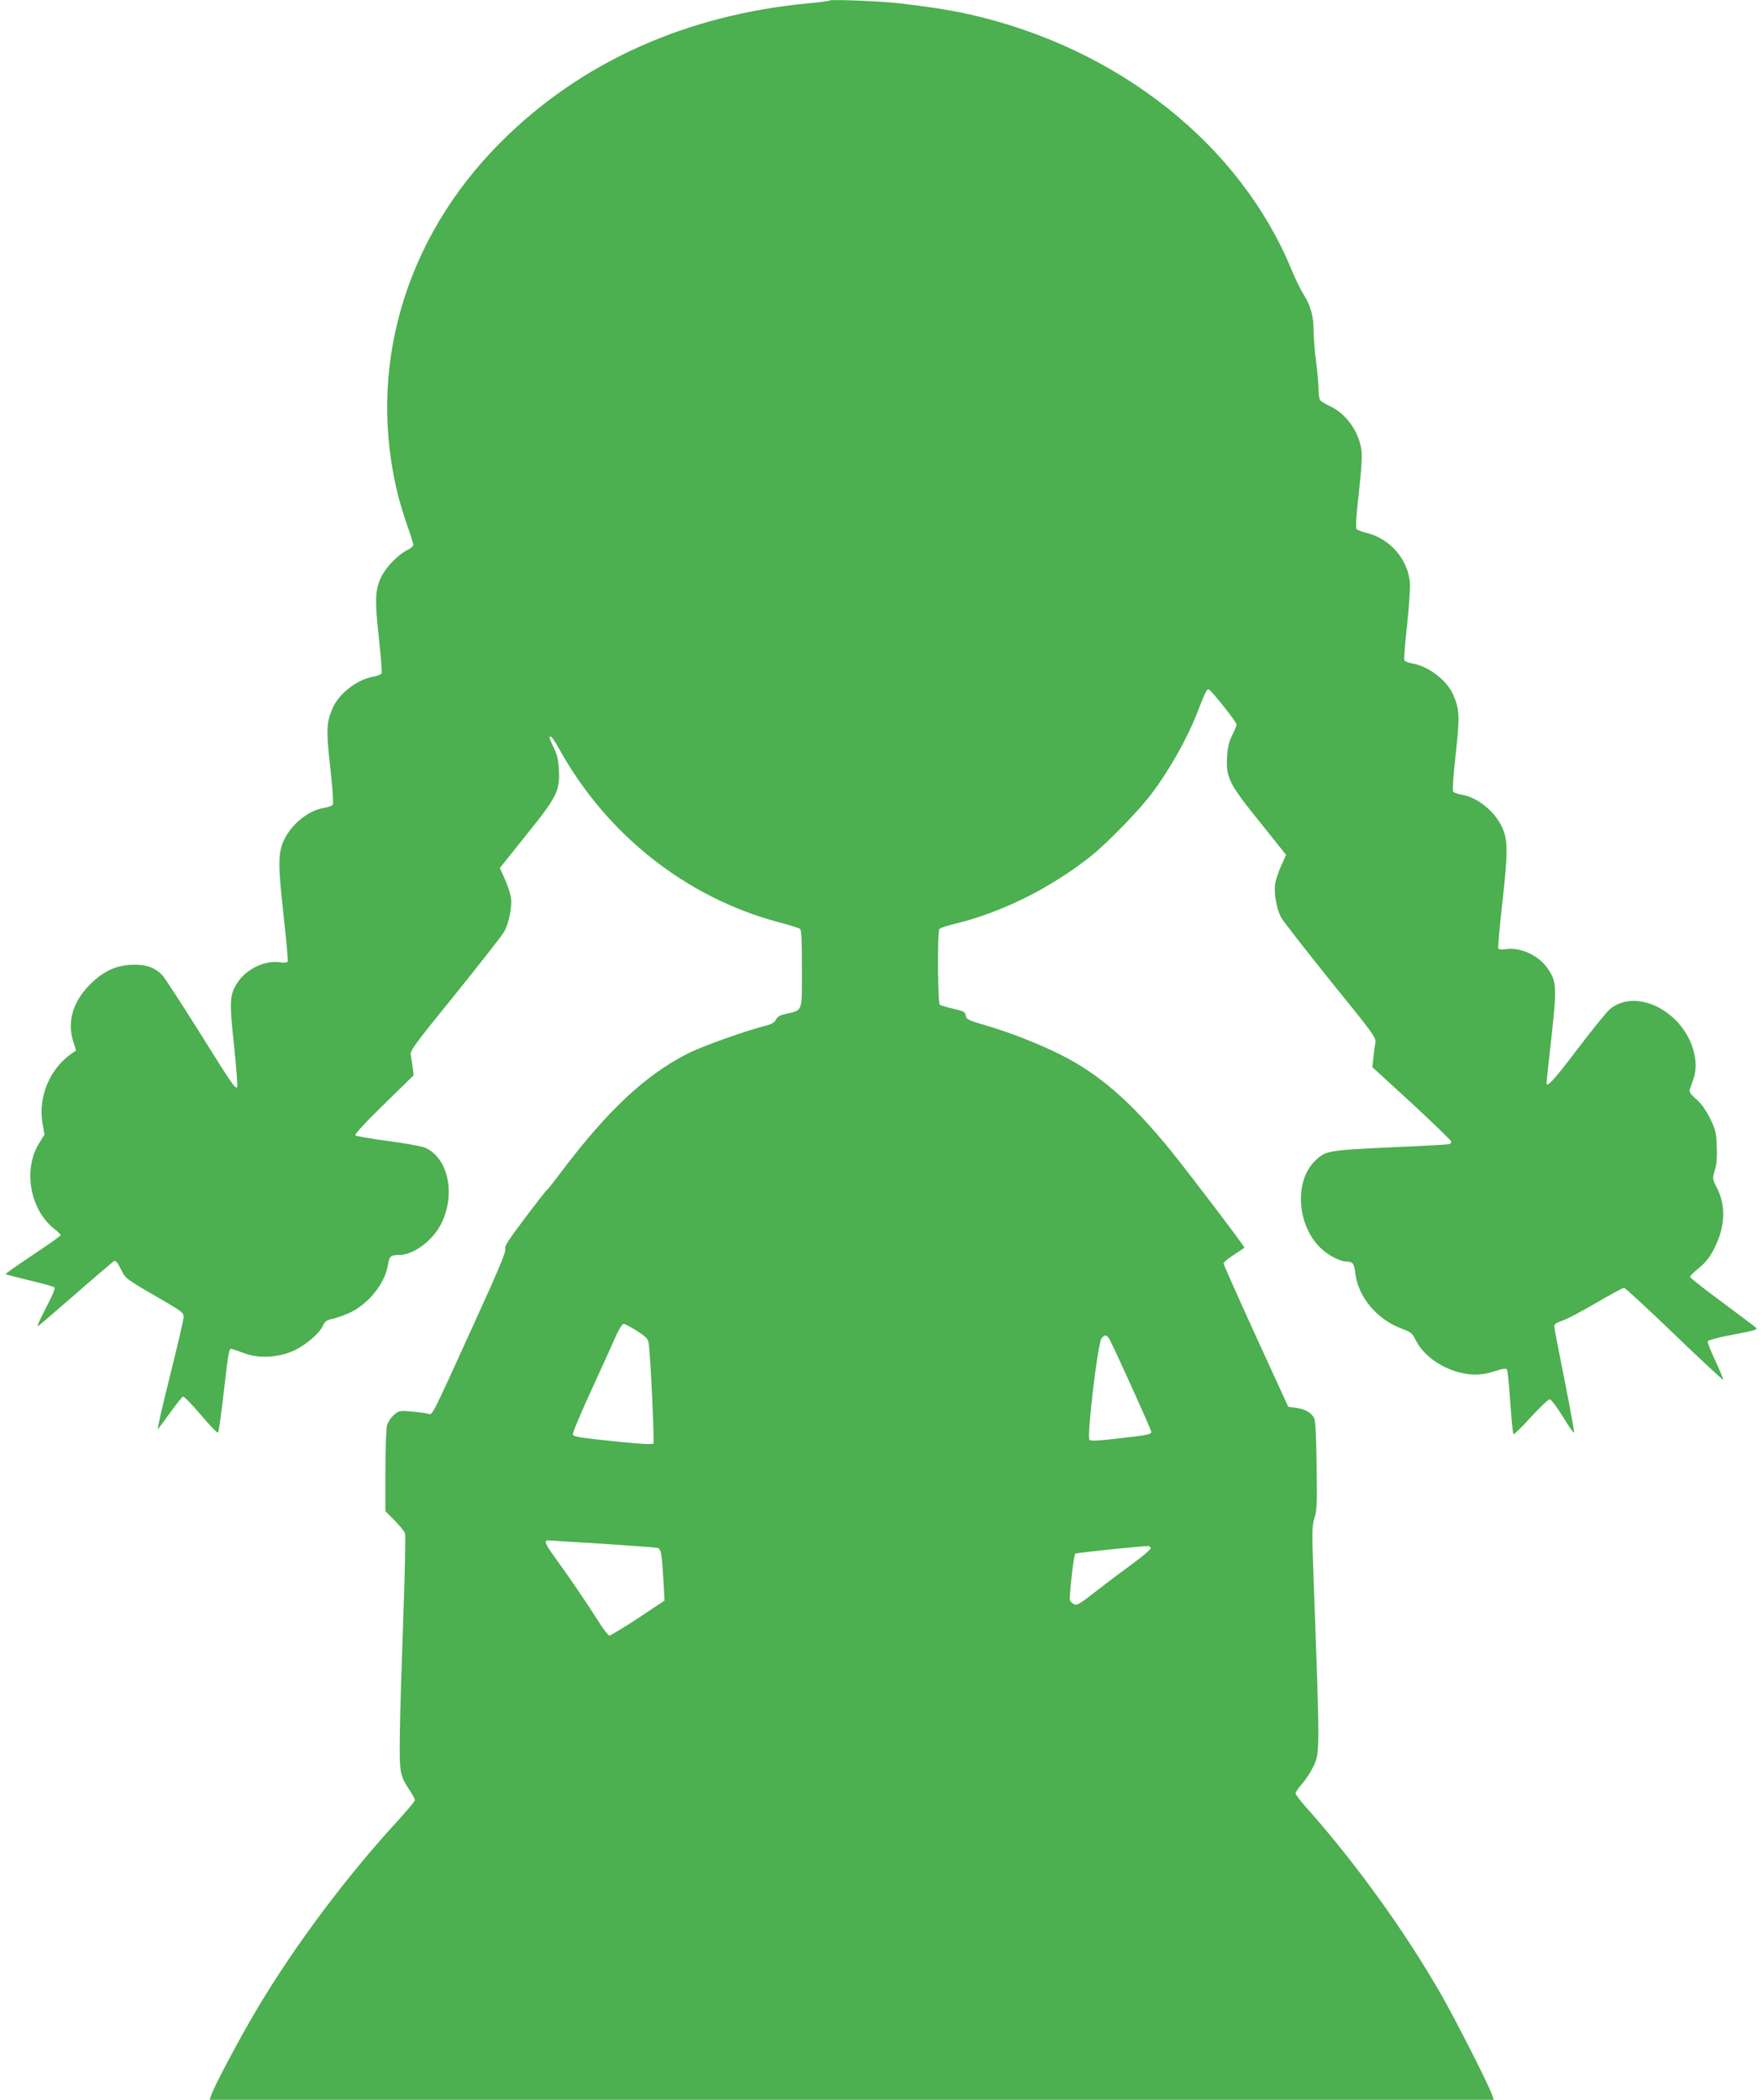
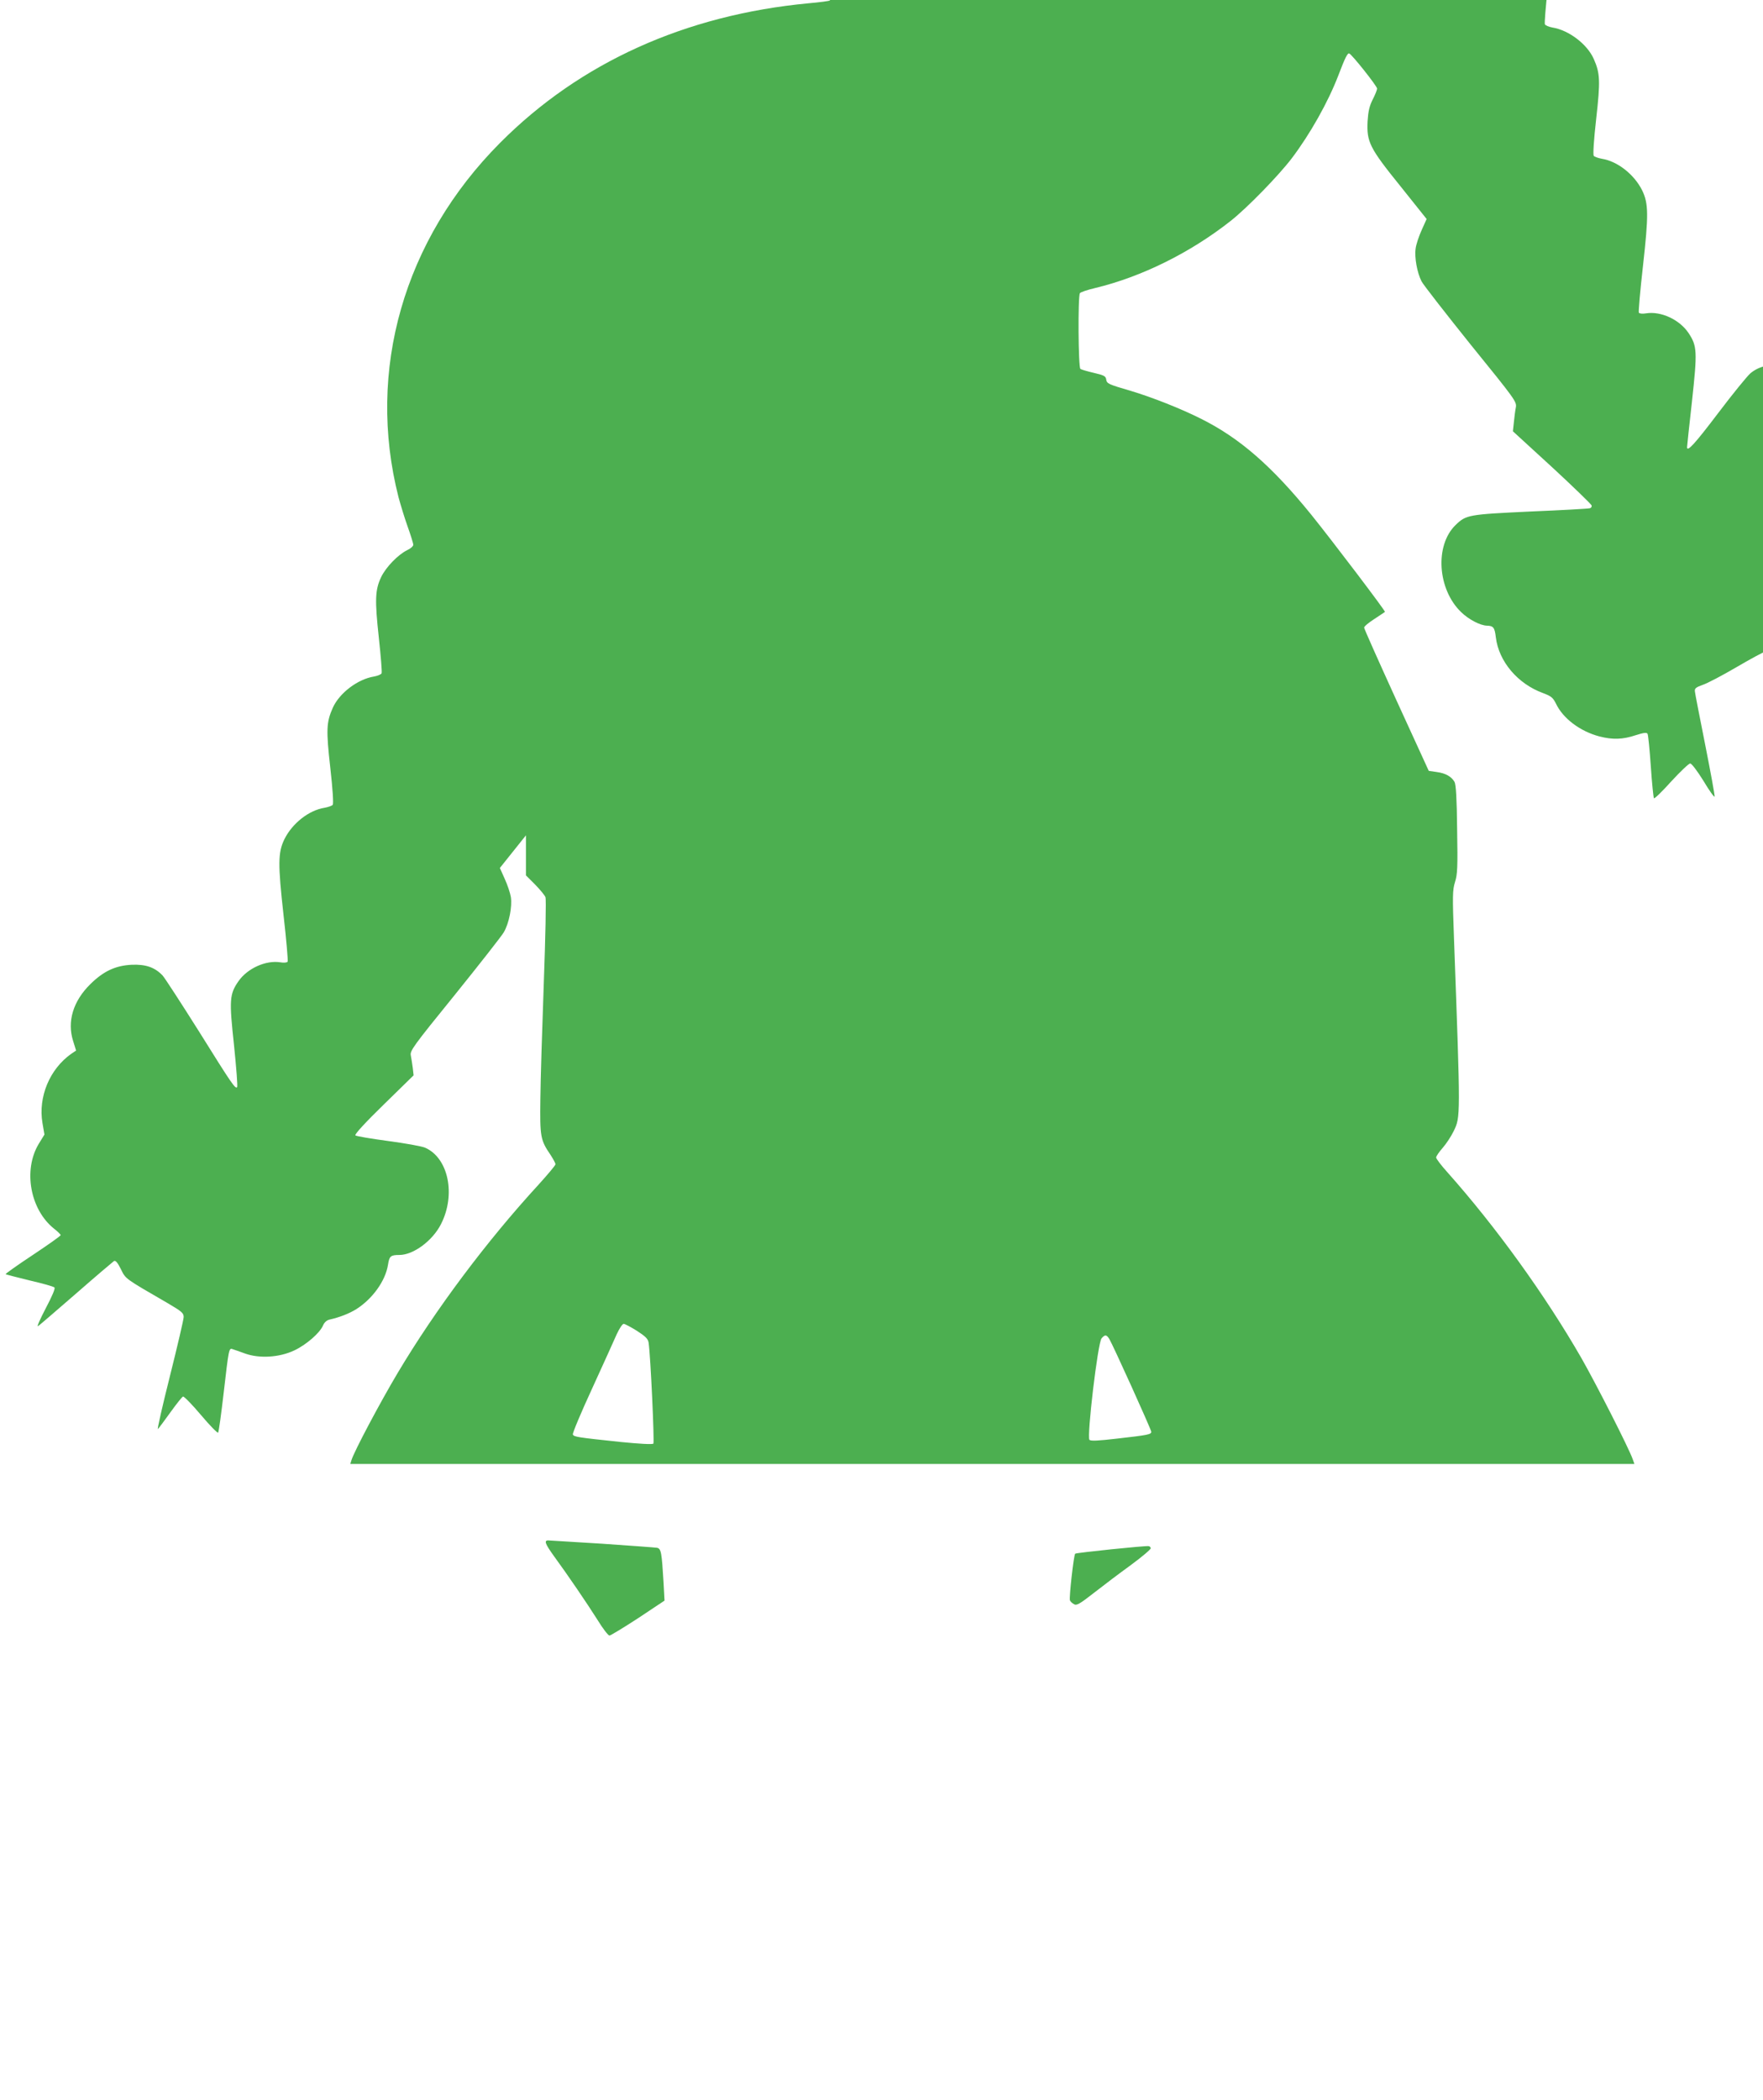
<svg xmlns="http://www.w3.org/2000/svg" version="1.0" width="1075pt" height="1280pt" viewBox="0 0 1075 1280" preserveAspectRatio="xMidYMid meet">
  <g transform="translate(0,1280) scale(0.1,-0.1)" fill="#4caf50" stroke="none">
-     <path d="M5060 12797 c-3 -3 -61 -11 -130 -17 -751 -71 -1393 -361 -1880 -850 -588 -590 -817 -1388 -620 -2161 12 -44 36 -124 55 -177 19 -53 35 -104 35 -113 0 -8 -16 -23 -36 -32 -56 -27 -131 -104 -160 -165 -37 -78 -39 -139 -14 -370 12 -111 20 -208 17 -216 -3 -7 -24 -16 -47 -20 -99 -16 -211 -101 -251 -191 -39 -88 -41 -134 -15 -365 15 -132 20 -219 15 -226 -5 -6 -28 -14 -50 -18 -96 -15 -197 -95 -245 -192 -39 -81 -40 -149 -5 -463 17 -150 28 -278 25 -283 -4 -6 -23 -8 -45 -4 -88 14 -200 -37 -254 -114 -56 -80 -58 -115 -28 -392 14 -137 23 -251 19 -255 -11 -12 -29 13 -231 337 -109 173 -209 327 -223 343 -47 50 -103 70 -190 66 -98 -5 -171 -39 -251 -118 -105 -103 -143 -228 -105 -347 l18 -58 -30 -20 c-131 -93 -202 -262 -175 -422 l12 -70 -35 -57 c-96 -160 -52 -401 94 -517 22 -17 40 -35 40 -39 0 -5 -77 -59 -170 -121 -94 -62 -168 -115 -166 -117 2 -2 68 -19 146 -38 78 -18 146 -37 152 -43 6 -6 -13 -51 -53 -127 -34 -65 -56 -114 -47 -109 8 5 112 95 232 199 120 105 224 193 231 198 10 5 22 -9 42 -49 30 -61 20 -54 286 -208 85 -50 97 -60 97 -84 0 -15 -38 -177 -84 -361 -46 -183 -79 -328 -73 -322 7 7 41 53 77 103 36 50 70 93 76 95 6 2 55 -48 109 -112 54 -64 101 -112 105 -108 4 4 19 114 34 243 31 269 32 274 54 266 10 -3 44 -15 77 -27 87 -31 208 -24 299 19 73 34 157 107 176 153 8 18 22 31 39 35 62 14 121 37 164 64 99 63 178 173 193 271 8 52 16 59 69 59 86 0 203 87 254 188 92 180 45 404 -97 466 -21 9 -122 27 -227 41 -104 14 -193 29 -198 34 -6 6 61 79 173 188 l182 178 -5 45 c-3 25 -9 59 -12 76 -6 28 12 54 267 368 150 186 285 358 300 383 32 55 52 156 43 215 -4 24 -20 73 -37 110 l-30 67 159 199 c190 235 207 270 201 398 -3 62 -11 94 -31 136 -29 60 -32 68 -18 68 5 0 27 -33 49 -72 288 -523 775 -909 1338 -1059 66 -17 125 -36 132 -41 9 -8 12 -69 12 -244 0 -267 6 -250 -96 -274 -38 -8 -54 -18 -62 -35 -8 -16 -25 -27 -54 -35 -129 -32 -396 -127 -486 -173 -257 -131 -485 -344 -767 -717 -43 -58 -84 -109 -91 -115 -7 -5 -68 -84 -137 -175 -98 -131 -123 -169 -116 -183 7 -12 -40 -126 -195 -465 -274 -601 -245 -545 -281 -538 -16 3 -62 9 -100 12 -66 6 -72 5 -102 -20 -18 -15 -37 -44 -43 -64 -5 -21 -10 -145 -10 -280 l0 -244 56 -56 c31 -32 59 -66 63 -77 5 -11 0 -245 -10 -520 -10 -275 -20 -594 -21 -710 -3 -231 0 -250 62 -341 16 -25 30 -50 30 -57 0 -7 -46 -61 -101 -122 -319 -347 -631 -764 -861 -1150 -109 -183 -266 -479 -282 -532 l-7 -23 3915 0 3915 0 -10 28 c-22 65 -223 459 -313 617 -221 384 -519 798 -819 1135 -37 41 -67 81 -67 88 0 8 18 34 40 59 22 25 52 71 67 102 42 88 42 74 2 1170 -10 267 -9 299 6 348 15 46 17 91 13 321 -2 189 -7 274 -16 290 -19 32 -54 53 -109 60 l-48 7 -197 430 c-108 237 -197 436 -197 443 -1 7 27 30 61 52 34 22 63 42 66 44 4 5 -317 428 -449 592 -241 297 -437 468 -674 586 -121 61 -299 131 -426 169 -140 41 -147 44 -151 71 -3 19 -14 25 -75 39 -39 9 -76 20 -82 24 -13 7 -16 442 -3 462 4 6 45 20 92 31 283 68 581 215 828 410 100 79 290 274 371 380 113 149 223 345 285 507 41 108 56 137 66 133 16 -5 170 -199 170 -214 0 -8 -12 -38 -27 -67 -20 -40 -27 -71 -31 -132 -6 -126 11 -162 201 -397 l159 -199 -30 -67 c-17 -37 -34 -88 -37 -113 -8 -54 9 -147 36 -200 10 -20 145 -193 299 -385 275 -339 282 -349 276 -384 -4 -19 -9 -60 -12 -90 l-6 -55 239 -219 c131 -121 239 -226 241 -233 2 -7 -2 -15 -10 -17 -7 -3 -170 -12 -361 -20 -382 -18 -394 -20 -459 -83 -127 -124 -110 -391 34 -530 46 -45 117 -82 158 -83 39 -1 47 -11 54 -71 18 -148 134 -284 288 -340 50 -19 60 -27 79 -65 43 -90 147 -168 264 -199 81 -21 143 -19 221 7 50 16 68 18 73 9 4 -6 13 -96 20 -199 7 -103 16 -190 19 -194 4 -4 52 43 106 103 55 60 107 109 115 109 9 0 43 -45 81 -106 35 -59 66 -102 68 -96 2 6 -24 147 -57 314 -33 167 -62 313 -63 326 -3 19 5 26 47 41 28 9 121 58 208 109 87 51 164 92 170 92 7 -1 145 -128 307 -284 162 -156 296 -280 298 -277 1 4 -21 56 -48 115 -28 59 -49 113 -47 120 3 7 72 25 157 41 124 23 149 30 138 41 -7 7 -101 78 -208 157 -107 79 -195 148 -195 153 0 6 25 31 55 55 41 34 65 64 93 119 67 132 72 257 17 367 -29 57 -29 58 -13 112 11 38 14 81 11 146 -3 82 -8 101 -41 168 -25 50 -53 90 -83 116 -33 28 -45 46 -41 58 3 10 13 38 22 63 40 108 -6 262 -110 364 -125 123 -294 151 -398 65 -19 -16 -108 -125 -198 -244 -141 -186 -189 -239 -189 -207 0 4 13 130 30 279 33 305 32 337 -21 417 -55 82 -168 134 -258 120 -22 -4 -41 -2 -45 4 -3 5 8 133 25 283 35 312 34 382 -4 461 -48 98 -151 179 -246 194 -22 4 -45 12 -50 18 -5 7 0 94 15 226 26 231 24 277 -15 365 -40 90 -152 175 -251 191 -23 4 -44 13 -47 20 -3 8 5 105 17 216 12 112 20 228 17 258 -13 142 -123 267 -262 301 -27 6 -55 17 -62 23 -8 8 -5 63 13 226 18 163 21 228 14 267 -20 111 -96 214 -192 258 -28 13 -55 30 -59 37 -5 7 -9 38 -9 68 0 30 -7 105 -15 165 -8 61 -15 144 -15 186 0 90 -18 156 -61 224 -18 28 -49 92 -71 144 -313 768 -1060 1361 -1973 1565 -113 25 -255 47 -430 67 -111 12 -407 24 -415 16z m-1177 -8109 c54 -35 68 -49 72 -73 12 -81 36 -608 29 -615 -6 -6 -88 -1 -199 10 -265 28 -286 31 -292 46 -3 7 50 134 118 281 67 147 135 296 150 331 16 34 34 62 42 62 7 0 43 -19 80 -42z m2881 -50 c21 -34 256 -553 256 -566 0 -16 -21 -20 -205 -41 -121 -14 -163 -16 -172 -8 -17 18 51 594 74 619 21 24 30 23 47 -4z m-3094 -1248 c173 -12 325 -23 337 -25 24 -6 28 -27 39 -211 l6 -111 -161 -107 c-89 -58 -168 -106 -175 -106 -7 0 -40 42 -71 93 -67 106 -183 276 -267 391 -54 75 -62 96 -35 96 7 0 154 -9 327 -20z m3347 -27 c2 -6 -52 -52 -120 -102 -69 -50 -171 -127 -227 -171 -87 -68 -105 -78 -121 -69 -11 6 -23 17 -25 24 -6 15 23 276 32 284 6 6 431 50 448 46 6 0 11 -6 13 -12z" />
+     <path d="M5060 12797 c-3 -3 -61 -11 -130 -17 -751 -71 -1393 -361 -1880 -850 -588 -590 -817 -1388 -620 -2161 12 -44 36 -124 55 -177 19 -53 35 -104 35 -113 0 -8 -16 -23 -36 -32 -56 -27 -131 -104 -160 -165 -37 -78 -39 -139 -14 -370 12 -111 20 -208 17 -216 -3 -7 -24 -16 -47 -20 -99 -16 -211 -101 -251 -191 -39 -88 -41 -134 -15 -365 15 -132 20 -219 15 -226 -5 -6 -28 -14 -50 -18 -96 -15 -197 -95 -245 -192 -39 -81 -40 -149 -5 -463 17 -150 28 -278 25 -283 -4 -6 -23 -8 -45 -4 -88 14 -200 -37 -254 -114 -56 -80 -58 -115 -28 -392 14 -137 23 -251 19 -255 -11 -12 -29 13 -231 337 -109 173 -209 327 -223 343 -47 50 -103 70 -190 66 -98 -5 -171 -39 -251 -118 -105 -103 -143 -228 -105 -347 l18 -58 -30 -20 c-131 -93 -202 -262 -175 -422 l12 -70 -35 -57 c-96 -160 -52 -401 94 -517 22 -17 40 -35 40 -39 0 -5 -77 -59 -170 -121 -94 -62 -168 -115 -166 -117 2 -2 68 -19 146 -38 78 -18 146 -37 152 -43 6 -6 -13 -51 -53 -127 -34 -65 -56 -114 -47 -109 8 5 112 95 232 199 120 105 224 193 231 198 10 5 22 -9 42 -49 30 -61 20 -54 286 -208 85 -50 97 -60 97 -84 0 -15 -38 -177 -84 -361 -46 -183 -79 -328 -73 -322 7 7 41 53 77 103 36 50 70 93 76 95 6 2 55 -48 109 -112 54 -64 101 -112 105 -108 4 4 19 114 34 243 31 269 32 274 54 266 10 -3 44 -15 77 -27 87 -31 208 -24 299 19 73 34 157 107 176 153 8 18 22 31 39 35 62 14 121 37 164 64 99 63 178 173 193 271 8 52 16 59 69 59 86 0 203 87 254 188 92 180 45 404 -97 466 -21 9 -122 27 -227 41 -104 14 -193 29 -198 34 -6 6 61 79 173 188 l182 178 -5 45 c-3 25 -9 59 -12 76 -6 28 12 54 267 368 150 186 285 358 300 383 32 55 52 156 43 215 -4 24 -20 73 -37 110 l-30 67 159 199 l0 -244 56 -56 c31 -32 59 -66 63 -77 5 -11 0 -245 -10 -520 -10 -275 -20 -594 -21 -710 -3 -231 0 -250 62 -341 16 -25 30 -50 30 -57 0 -7 -46 -61 -101 -122 -319 -347 -631 -764 -861 -1150 -109 -183 -266 -479 -282 -532 l-7 -23 3915 0 3915 0 -10 28 c-22 65 -223 459 -313 617 -221 384 -519 798 -819 1135 -37 41 -67 81 -67 88 0 8 18 34 40 59 22 25 52 71 67 102 42 88 42 74 2 1170 -10 267 -9 299 6 348 15 46 17 91 13 321 -2 189 -7 274 -16 290 -19 32 -54 53 -109 60 l-48 7 -197 430 c-108 237 -197 436 -197 443 -1 7 27 30 61 52 34 22 63 42 66 44 4 5 -317 428 -449 592 -241 297 -437 468 -674 586 -121 61 -299 131 -426 169 -140 41 -147 44 -151 71 -3 19 -14 25 -75 39 -39 9 -76 20 -82 24 -13 7 -16 442 -3 462 4 6 45 20 92 31 283 68 581 215 828 410 100 79 290 274 371 380 113 149 223 345 285 507 41 108 56 137 66 133 16 -5 170 -199 170 -214 0 -8 -12 -38 -27 -67 -20 -40 -27 -71 -31 -132 -6 -126 11 -162 201 -397 l159 -199 -30 -67 c-17 -37 -34 -88 -37 -113 -8 -54 9 -147 36 -200 10 -20 145 -193 299 -385 275 -339 282 -349 276 -384 -4 -19 -9 -60 -12 -90 l-6 -55 239 -219 c131 -121 239 -226 241 -233 2 -7 -2 -15 -10 -17 -7 -3 -170 -12 -361 -20 -382 -18 -394 -20 -459 -83 -127 -124 -110 -391 34 -530 46 -45 117 -82 158 -83 39 -1 47 -11 54 -71 18 -148 134 -284 288 -340 50 -19 60 -27 79 -65 43 -90 147 -168 264 -199 81 -21 143 -19 221 7 50 16 68 18 73 9 4 -6 13 -96 20 -199 7 -103 16 -190 19 -194 4 -4 52 43 106 103 55 60 107 109 115 109 9 0 43 -45 81 -106 35 -59 66 -102 68 -96 2 6 -24 147 -57 314 -33 167 -62 313 -63 326 -3 19 5 26 47 41 28 9 121 58 208 109 87 51 164 92 170 92 7 -1 145 -128 307 -284 162 -156 296 -280 298 -277 1 4 -21 56 -48 115 -28 59 -49 113 -47 120 3 7 72 25 157 41 124 23 149 30 138 41 -7 7 -101 78 -208 157 -107 79 -195 148 -195 153 0 6 25 31 55 55 41 34 65 64 93 119 67 132 72 257 17 367 -29 57 -29 58 -13 112 11 38 14 81 11 146 -3 82 -8 101 -41 168 -25 50 -53 90 -83 116 -33 28 -45 46 -41 58 3 10 13 38 22 63 40 108 -6 262 -110 364 -125 123 -294 151 -398 65 -19 -16 -108 -125 -198 -244 -141 -186 -189 -239 -189 -207 0 4 13 130 30 279 33 305 32 337 -21 417 -55 82 -168 134 -258 120 -22 -4 -41 -2 -45 4 -3 5 8 133 25 283 35 312 34 382 -4 461 -48 98 -151 179 -246 194 -22 4 -45 12 -50 18 -5 7 0 94 15 226 26 231 24 277 -15 365 -40 90 -152 175 -251 191 -23 4 -44 13 -47 20 -3 8 5 105 17 216 12 112 20 228 17 258 -13 142 -123 267 -262 301 -27 6 -55 17 -62 23 -8 8 -5 63 13 226 18 163 21 228 14 267 -20 111 -96 214 -192 258 -28 13 -55 30 -59 37 -5 7 -9 38 -9 68 0 30 -7 105 -15 165 -8 61 -15 144 -15 186 0 90 -18 156 -61 224 -18 28 -49 92 -71 144 -313 768 -1060 1361 -1973 1565 -113 25 -255 47 -430 67 -111 12 -407 24 -415 16z m-1177 -8109 c54 -35 68 -49 72 -73 12 -81 36 -608 29 -615 -6 -6 -88 -1 -199 10 -265 28 -286 31 -292 46 -3 7 50 134 118 281 67 147 135 296 150 331 16 34 34 62 42 62 7 0 43 -19 80 -42z m2881 -50 c21 -34 256 -553 256 -566 0 -16 -21 -20 -205 -41 -121 -14 -163 -16 -172 -8 -17 18 51 594 74 619 21 24 30 23 47 -4z m-3094 -1248 c173 -12 325 -23 337 -25 24 -6 28 -27 39 -211 l6 -111 -161 -107 c-89 -58 -168 -106 -175 -106 -7 0 -40 42 -71 93 -67 106 -183 276 -267 391 -54 75 -62 96 -35 96 7 0 154 -9 327 -20z m3347 -27 c2 -6 -52 -52 -120 -102 -69 -50 -171 -127 -227 -171 -87 -68 -105 -78 -121 -69 -11 6 -23 17 -25 24 -6 15 23 276 32 284 6 6 431 50 448 46 6 0 11 -6 13 -12z" />
  </g>
</svg>